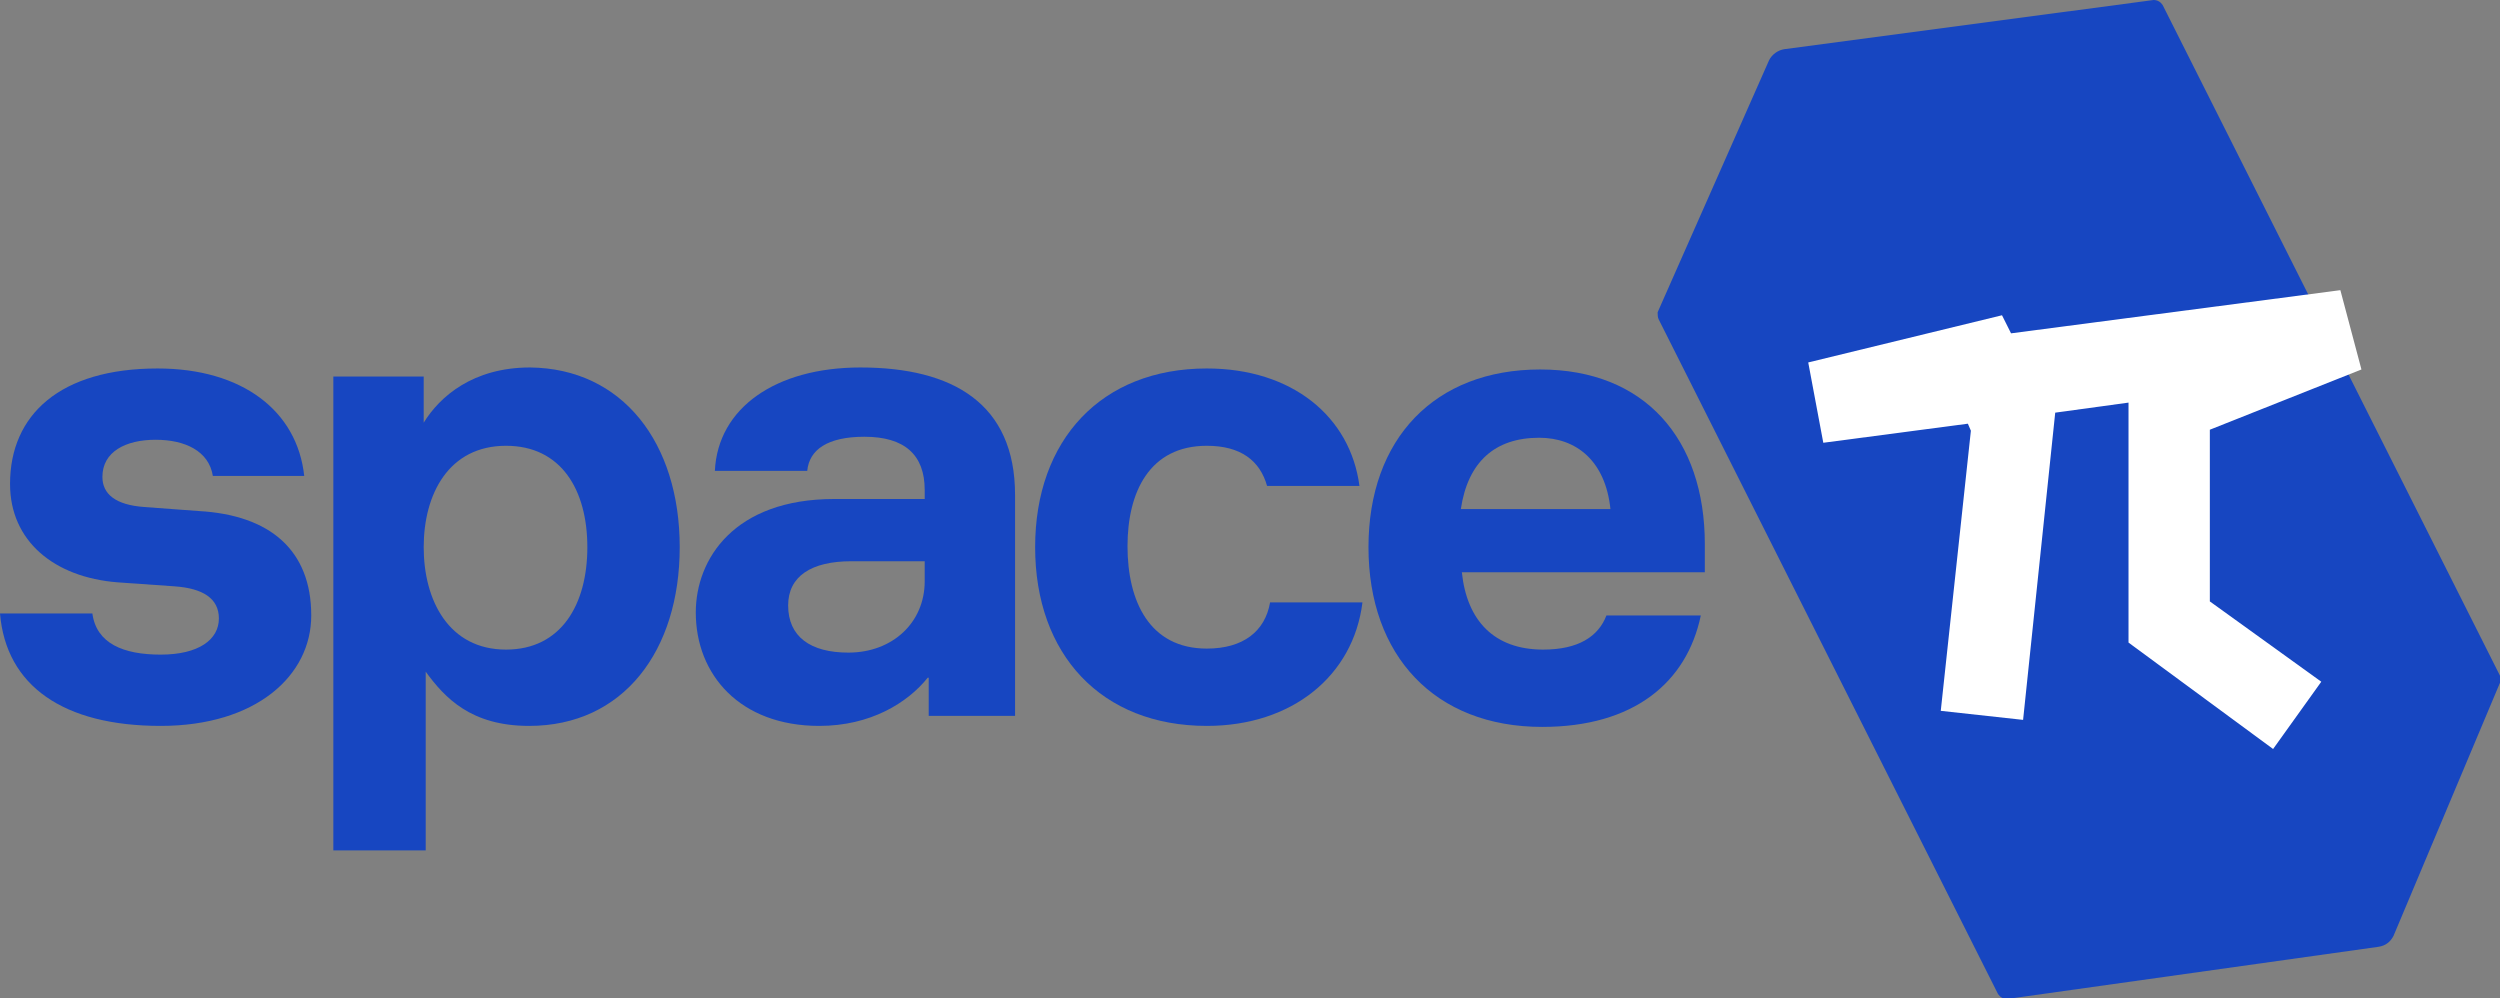
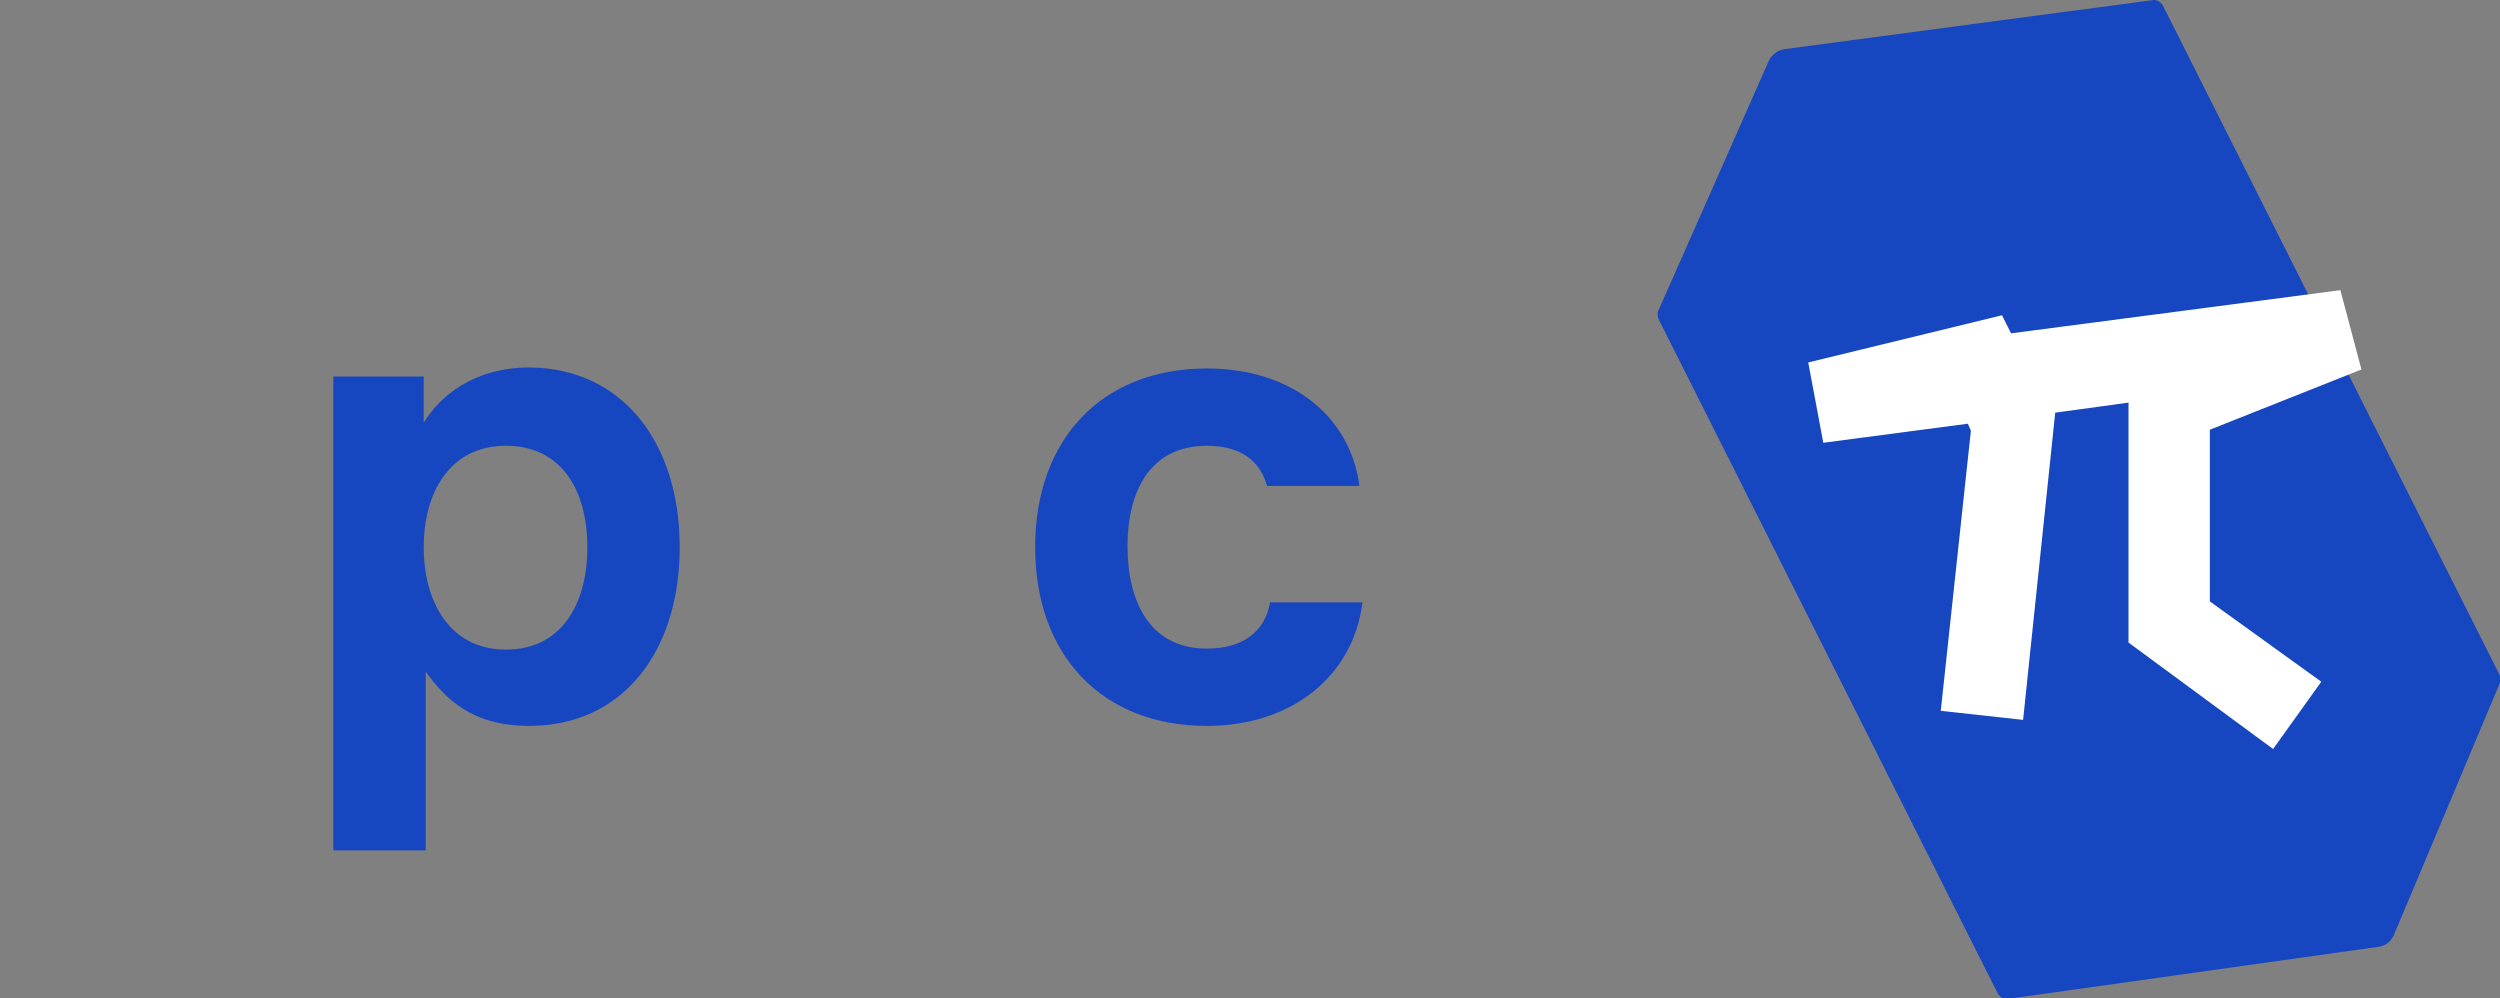
<svg xmlns="http://www.w3.org/2000/svg" version="1.1" id="Слой_1" x="0px" y="0px" viewBox="0 0 249 99.4" style="enable-background:new 0 0 249 99.4;" xml:space="preserve">
  <rect x="0" y="0" width="249" height="99.4" fill="#808080" stroke="none" />
  <style type="text/css">
	.st0{fill:#1746C1;}
	.st1{fill:#FFFFFF;}
</style>
  <g>
    <g>
      <g>
-         <path class="st0" d="M19.8,50.9C26.9,51.3,31,54.8,31,61.3c0,6-5.5,11-15,11c-9.7,0-15.4-4-16-11.2h9.2c0.4,3,3.1,4.1,6.8,4.1     c3.8,0,5.8-1.5,5.8-3.6c0-2-1.6-3-4.4-3.2L11.7,58C5.4,57.5,1,53.9,1,48.2c0-6.9,5-11.5,14.7-11.5c8.4,0,13.9,4.2,14.6,10.7h-9.1     c-0.4-2.5-2.8-3.6-5.7-3.6c-3,0-5.3,1.2-5.3,3.7c0,1.7,1.3,2.8,4.2,3L19.8,50.9z" />
        <path class="st0" d="M67.7,54.5c0,10.3-5.6,17.8-15,17.8c-5.8,0-8.4-2.8-10.3-5.4v17.8h-9.2V37.5h9v4.6c1.6-2.6,4.9-5.5,10.6-5.5     C62,36.7,67.7,44.1,67.7,54.5z M58.5,54.5c0-5.7-2.6-10.1-8.1-10.1c-5.7,0-8.2,4.8-8.2,10.1c0,5.3,2.5,10.2,8.2,10.2     C55.9,64.7,58.5,60.2,58.5,54.5z" />
-         <path class="st0" d="M92.4,67.5c-2,2.5-5.7,4.8-10.8,4.8c-7.9,0-12.3-5.1-12.3-11.3c0-5.3,3.8-11.3,13.8-11.3h9v-0.9     c0-3.5-2-5.3-6-5.3c-3.7,0-5.5,1.3-5.7,3.4h-9.2c0.3-6.3,6.1-10.3,14.5-10.3c9.2,0,15.4,3.6,15.4,12.7v22h-8.6V67.5z M92.1,57.9     v-2h-7.3c-4,0-6.3,1.5-6.3,4.4c0,3.1,2.2,4.7,6,4.7C88.9,65,92.1,62,92.1,57.9z" />
        <path class="st0" d="M135.7,60c-0.9,7.3-7,12.3-15.5,12.3c-10.5,0-17.1-7.1-17.1-17.8c0-10.7,6.6-17.8,17.1-17.8     c8.5,0,14.3,4.8,15.2,11.7h-9.2c-0.7-2.5-2.6-4-6-4c-5.7,0-7.9,4.6-7.9,10c0,5.5,2.2,10.2,7.9,10.2c3.6,0,5.8-1.7,6.3-4.6H135.7z     " />
-         <path class="st0" d="M153.7,64.7c3.5,0,5.5-1.3,6.3-3.4h9.4c-1.4,6.7-6.7,11.1-15.8,11.1c-10.7,0-17.3-7.1-17.3-17.9     s6.6-17.7,17.1-17.7c10.4,0,16.4,6.9,16.4,17.4v2.8h-24.2C146.1,61.8,148.8,64.7,153.7,64.7z M145.5,50.7h14.9     c-0.5-4.8-3.4-7.1-7.1-7.1C148.9,43.6,146.2,46,145.5,50.7z" />
      </g>
      <path class="st0" d="M165.2,31.8L199,99c0.2,0.3,0.5,0.5,0.9,0.5l37-5.2c0.7-0.1,1.2-0.5,1.5-1.1l10.6-25.2c0.1-0.2,0.1-0.5,0-0.7    L215.4,0.5c-0.2-0.3-0.5-0.5-0.9-0.5l-36.8,4.9c-0.6,0.1-1.2,0.5-1.5,1.1l-11.1,25.1C165.1,31.3,165.1,31.6,165.2,31.8z" />
      <polygon class="st1" points="199.4,31.4 180.1,36.1 181.6,44.1 196,42.2 196.3,42.9 193.3,70.8 201.5,71.7 204.7,41.1 212,40.1     212,64 226.4,74.6 231.2,67.9 220.1,59.9 220.1,42.8 235.2,36.8 233.1,28.9 200.3,33.2   " />
    </g>
  </g>
</svg>